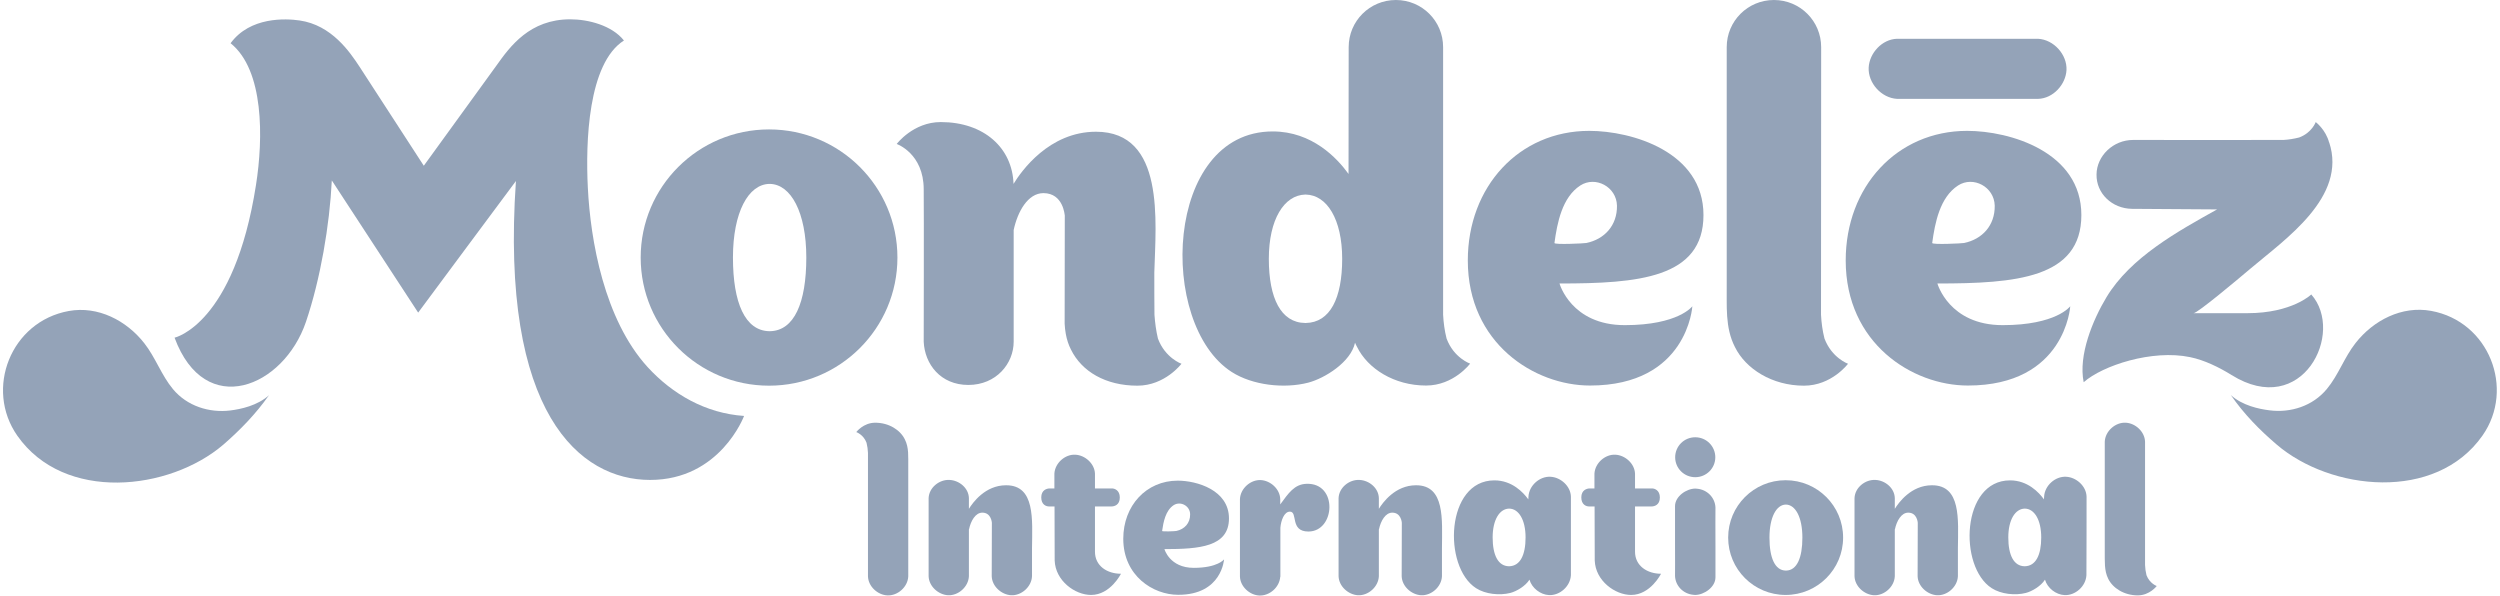
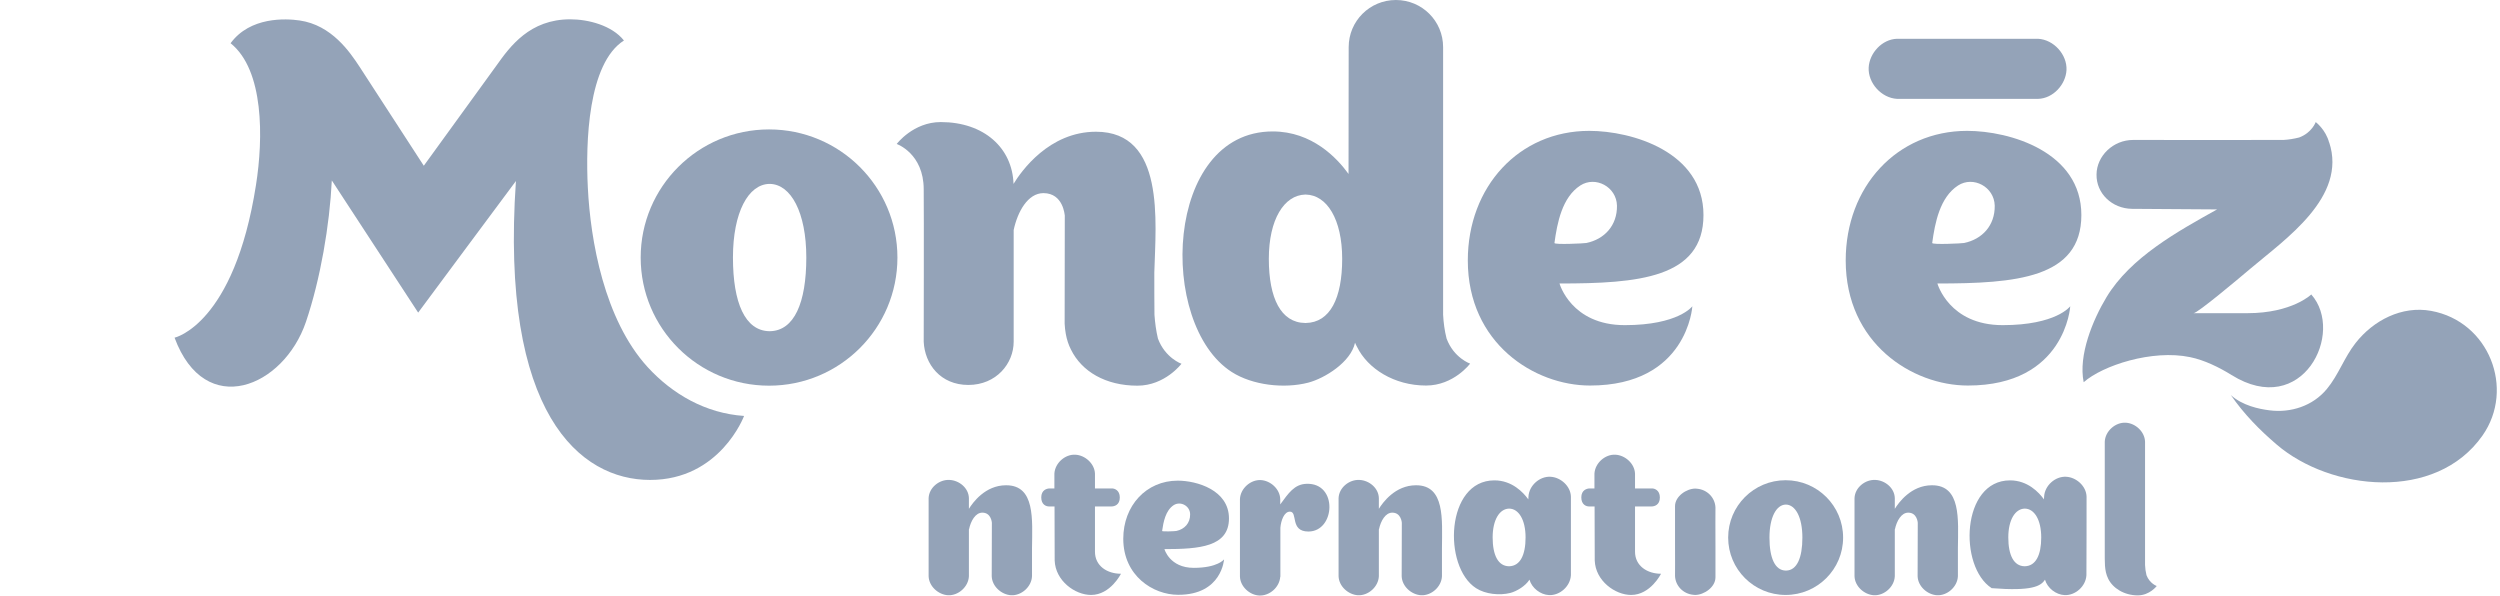
<svg xmlns="http://www.w3.org/2000/svg" width="403" height="96" viewBox="0 0 403 96" fill="none">
-   <path d="M139.684 71.371C139.824 71.928 139.893 72.463 139.917 73.02C139.917 73.183 139.917 92.675 139.917 92.907C139.963 94.534 141.476 95.905 143.036 95.974C144.689 96.067 146.341 94.627 146.411 92.907C146.411 92.675 146.411 75.135 146.411 75.135C146.388 73.671 146.551 72.161 145.852 70.813C145.108 69.303 143.292 68.141 141.081 68.141C139.172 68.141 138.031 69.652 138.031 69.652C138.031 69.652 139.195 70.047 139.684 71.371Z" fill="#94A3B8" />
  <path d="M346.014 92.722C345.875 92.164 345.805 91.63 345.782 91.072C345.782 90.909 345.782 71.441 345.782 71.208C345.735 69.582 344.222 68.211 342.662 68.141C341.01 68.049 339.357 69.489 339.287 71.208C339.287 71.441 339.287 88.981 339.287 88.981C339.311 90.445 339.171 91.955 339.846 93.302C340.591 94.813 342.406 95.974 344.618 95.974C346.527 95.974 347.667 94.464 347.667 94.464C347.667 94.464 346.527 94.069 346.014 92.722Z" fill="#94A3B8" />
  <path d="M228.254 78.225C224.879 78.225 222.877 81.059 222.295 81.988L222.272 82.011C222.272 81.082 222.272 80.339 222.272 80.292C222.225 78.666 220.712 77.435 219.153 77.365C217.5 77.272 215.847 78.596 215.778 80.292C215.778 80.525 215.778 92.722 215.778 92.884C215.824 94.511 217.337 95.858 218.897 95.951C220.55 96.044 222.202 94.603 222.272 92.884C222.272 92.768 222.272 88.772 222.272 85.334L222.295 85.31C222.575 83.986 223.32 82.639 224.437 82.639C225.88 82.639 225.973 84.265 225.973 84.265L225.95 92.884C225.996 94.511 227.509 95.858 229.069 95.951C230.722 96.044 232.374 94.603 232.444 92.884V88.377C232.468 83.754 232.956 78.201 228.254 78.225Z" fill="#94A3B8" />
  <path d="M311.424 78.225C308.049 78.225 306.047 81.059 305.465 81.988L305.442 82.011C305.442 81.082 305.442 80.339 305.442 80.292C305.395 78.666 303.882 77.435 302.323 77.365C300.67 77.272 299.017 78.596 298.948 80.292C298.948 80.525 298.948 92.722 298.948 92.884C298.994 94.511 300.507 95.858 302.067 95.951C303.719 96.044 305.372 94.603 305.442 92.884C305.442 92.768 305.442 88.772 305.442 85.334L305.465 85.31C305.745 83.986 306.489 82.639 307.607 82.639C309.05 82.639 309.143 84.265 309.143 84.265L309.12 92.884C309.166 94.511 310.679 95.858 312.239 95.951C313.892 96.044 315.544 94.603 315.614 92.884V88.377C315.661 83.754 316.15 78.201 311.424 78.225Z" fill="#94A3B8" />
  <path d="M162.17 78.225C158.795 78.225 156.793 81.059 156.211 81.988L156.188 82.011C156.188 81.082 156.188 80.339 156.188 80.292C156.141 78.666 154.628 77.435 153.068 77.365C151.416 77.272 149.763 78.596 149.693 80.292C149.693 80.525 149.693 92.722 149.693 92.884C149.74 94.511 151.253 95.858 152.812 95.951C154.465 96.044 156.118 94.603 156.188 92.884C156.188 92.768 156.188 88.772 156.188 85.334L156.211 85.31C156.49 83.986 157.235 82.639 158.352 82.639C159.796 82.639 159.889 84.265 159.889 84.265L159.865 92.884C159.912 94.511 161.425 95.858 162.985 95.951C164.637 96.044 166.29 94.603 166.36 92.884V88.377C166.406 83.754 166.895 78.201 162.17 78.225Z" fill="#94A3B8" />
  <path d="M287.914 91.978C287.891 91.978 287.868 91.978 287.868 91.978C286.122 91.955 285.237 89.934 285.237 86.658C285.237 83.382 286.355 81.361 287.868 81.338C287.868 81.338 287.868 81.338 287.891 81.338H287.914C289.427 81.384 290.544 83.382 290.544 86.658C290.544 89.934 289.66 91.955 287.914 91.978ZM287.844 77.411C282.723 77.411 278.58 81.547 278.58 86.658C278.58 91.769 282.723 95.905 287.844 95.905C292.965 95.905 297.109 91.769 297.109 86.658C297.109 81.547 292.965 77.411 287.844 77.411Z" fill="#94A3B8" />
  <path d="M243.291 91.281C243.268 91.281 243.268 91.281 243.245 91.281C241.499 91.258 240.615 89.492 240.615 86.635C240.615 83.777 241.732 82.035 243.245 81.988H243.291C244.805 82.011 245.922 83.777 245.922 86.635C245.922 89.492 245.037 91.235 243.291 91.281ZM253.231 80.06C253.184 78.341 251.555 76.924 249.926 76.854C248.18 76.761 246.481 78.271 246.387 80.06C246.387 80.176 246.364 80.455 246.364 80.501C245.549 79.363 243.734 77.435 240.894 77.435C233.049 77.435 232.561 91.351 237.938 94.813C239.451 95.788 241.732 96.021 243.478 95.579C244.455 95.324 245.899 94.487 246.55 93.442C246.946 94.813 248.319 95.858 249.693 95.928C251.439 96.021 253.138 94.511 253.231 92.722C253.231 92.466 253.231 80.222 253.231 80.06Z" fill="#94A3B8" />
-   <path d="M326.415 91.281C326.392 91.281 326.392 91.281 326.415 91.281C326.392 91.281 326.392 91.281 326.368 91.281C324.623 91.258 323.738 89.492 323.738 86.635C323.738 83.777 324.855 82.035 326.368 81.988H326.392C326.392 81.988 326.392 81.988 326.415 81.988C327.928 82.011 329.045 83.777 329.045 86.635C329.045 89.492 328.161 91.235 326.415 91.281ZM336.354 80.06C336.308 78.341 334.678 76.924 333.049 76.854C331.303 76.761 329.604 78.271 329.511 80.06C329.511 80.176 329.488 80.455 329.488 80.501C328.673 79.363 326.857 77.435 324.017 77.435C316.173 77.435 315.684 91.351 321.061 94.813C322.574 95.788 324.855 96.021 326.578 95.579C327.556 95.324 328.999 94.487 329.65 93.442C330.046 94.813 331.42 95.858 332.793 95.928C334.539 96.021 336.238 94.511 336.331 92.722C336.354 92.466 336.354 80.222 336.354 80.06Z" fill="#94A3B8" />
+   <path d="M326.415 91.281C326.392 91.281 326.392 91.281 326.415 91.281C326.392 91.281 326.392 91.281 326.368 91.281C324.623 91.258 323.738 89.492 323.738 86.635C323.738 83.777 324.855 82.035 326.368 81.988H326.392C326.392 81.988 326.392 81.988 326.415 81.988C327.928 82.011 329.045 83.777 329.045 86.635C329.045 89.492 328.161 91.235 326.415 91.281ZM336.354 80.06C336.308 78.341 334.678 76.924 333.049 76.854C331.303 76.761 329.604 78.271 329.511 80.06C329.511 80.176 329.488 80.455 329.488 80.501C328.673 79.363 326.857 77.435 324.017 77.435C316.173 77.435 315.684 91.351 321.061 94.813C327.556 95.324 328.999 94.487 329.65 93.442C330.046 94.813 331.42 95.858 332.793 95.928C334.539 96.021 336.238 94.511 336.331 92.722C336.354 92.466 336.354 80.222 336.354 80.06Z" fill="#94A3B8" />
  <path d="M276.532 81.802C276.462 80.199 275.181 78.921 273.575 78.782C273.482 78.782 273.389 78.759 273.296 78.759C271.853 78.759 270.014 80.013 270.014 81.593V87.587C270.037 89.446 270.014 92.838 270.014 92.861C270.084 94.464 271.364 95.742 272.97 95.881C273.063 95.881 273.156 95.905 273.249 95.905C274.693 95.905 276.532 94.65 276.532 93.07V88.075C276.508 86.193 276.532 81.849 276.532 81.802Z" fill="#94A3B8" />
-   <path d="M276.508 73.717C276.508 75.483 275.065 76.924 273.273 76.924C271.48 76.924 270.037 75.483 270.037 73.717C270.037 71.928 271.48 70.488 273.273 70.488C275.065 70.488 276.508 71.928 276.508 73.717Z" fill="#94A3B8" />
  <path d="M210.587 77.992C208.655 78.062 207.7 79.502 206.374 81.314C206.374 81.338 206.374 80.478 206.374 80.455C206.327 78.829 204.814 77.481 203.254 77.388C201.602 77.295 199.949 78.736 199.879 80.455V92.931C199.926 94.557 201.439 95.928 202.998 95.998C204.651 96.067 206.257 94.673 206.374 92.977H206.397V85.078C206.49 83.916 207.002 82.476 207.933 82.476C209.26 82.476 207.887 85.682 210.913 85.682C215.266 85.682 215.708 77.783 210.587 77.992Z" fill="#94A3B8" />
  <path d="M187.333 85.589C187.542 84.126 187.891 82.29 189.195 81.431C190.289 80.734 191.825 81.523 191.849 82.894C191.872 84.335 190.941 85.311 189.637 85.589C189.498 85.636 187.309 85.729 187.333 85.589ZM197.319 90.166C197.319 90.166 196.318 91.537 192.43 91.537C188.543 91.537 187.705 88.517 187.705 88.517C193.362 88.517 198.11 88.145 198.11 83.568C198.11 78.991 192.919 77.481 189.847 77.481C184.772 77.481 181.071 81.523 181.071 86.844C181.071 92.838 185.89 95.881 189.917 95.881C196.97 95.905 197.319 90.166 197.319 90.166Z" fill="#94A3B8" />
  <path d="M180.699 92.489C180.699 92.489 178.999 95.905 175.88 95.905C173.296 95.905 170.131 93.628 170.014 90.352C170.014 90.329 169.991 85.589 169.991 81.64H169.107C168.641 81.64 167.85 81.361 167.85 80.176C167.85 78.991 168.757 78.736 169.2 78.736H169.968C169.968 77.365 169.968 76.412 169.968 76.343C170.061 74.647 171.69 73.206 173.343 73.299C174.903 73.369 176.439 74.716 176.509 76.343V78.736H179.255C179.628 78.736 180.512 78.991 180.512 80.199C180.512 81.407 179.628 81.64 179.162 81.64H176.509V88.888C176.485 91.258 178.511 92.489 180.699 92.489Z" fill="#94A3B8" />
  <path d="M267.756 92.489C267.756 92.489 266.057 95.905 262.938 95.905C260.354 95.905 257.188 93.628 257.072 90.352C257.072 90.329 257.048 85.589 257.048 81.64H256.164C255.698 81.64 254.907 81.361 254.907 80.176C254.907 78.991 255.815 78.736 256.257 78.736H257.025C257.025 77.365 257.025 76.412 257.025 76.343C257.118 74.647 258.748 73.206 260.4 73.299C261.96 73.369 263.496 74.716 263.566 76.343V78.736H266.313C266.685 78.736 267.57 78.991 267.57 80.199C267.57 81.407 266.685 81.64 266.22 81.64H263.566V88.888C263.543 91.258 265.591 92.489 267.756 92.489Z" fill="#94A3B8" />
  <path d="M328.533 6.25C328.3 6.25 306.024 6.25 305.814 6.25C303.37 6.319 301.345 8.573 301.229 10.896C301.112 13.359 303.254 15.798 305.814 15.938C306.047 15.938 328.324 15.938 328.533 15.938C330.977 15.868 333.002 13.614 333.119 11.291C333.235 8.828 331.094 6.389 328.533 6.25Z" fill="#94A3B8" />
  <path d="M186.658 54.574C186.355 53.296 186.192 52.018 186.099 50.74C186.076 48.905 186.076 46.303 186.076 43.933C186.309 35.709 187.845 21.235 176.672 21.235C169.13 21.235 164.637 27.577 163.38 29.645C163.194 23.86 158.632 19.678 151.649 19.678C147.203 19.678 144.549 23.209 144.549 23.209C144.549 23.209 148.902 24.72 148.902 30.528C148.948 34.71 148.902 55.015 148.902 55.085C149.065 58.686 151.602 62.054 156.095 62.054C160.61 62.054 163.404 58.593 163.404 55.085V37.079C164.032 34.129 165.685 31.132 168.199 31.132C171.434 31.132 171.621 34.733 171.644 34.733L171.621 52.181C171.644 52.738 171.714 53.296 171.807 53.83C171.97 54.736 172.249 55.596 172.645 56.362C174.367 59.871 178.208 62.171 183.352 62.171C187.798 62.171 190.452 58.639 190.452 58.639C190.452 58.639 187.822 57.71 186.658 54.574Z" fill="#94A3B8" />
-   <path d="M294.106 54.574C293.78 53.296 293.617 52.018 293.547 50.74L293.571 7.597C293.571 3.392 290.172 0 285.959 0C281.746 0 278.347 3.392 278.347 7.597V45.815C278.394 49.253 278.045 52.785 279.674 55.944C281.396 59.453 285.656 62.171 290.801 62.171C295.27 62.171 297.9 58.639 297.9 58.639C297.9 58.639 295.293 57.71 294.106 54.574Z" fill="#94A3B8" />
  <path d="M124.111 53.389C124.088 53.389 124.088 53.389 124.065 53.389C124.042 53.389 124.042 53.389 124.018 53.389C120.108 53.319 118.152 48.835 118.152 41.517C118.152 34.199 120.643 29.715 124.018 29.645C124.042 29.645 124.042 29.645 124.065 29.645C124.088 29.645 124.088 29.645 124.111 29.645C127.487 29.715 129.977 34.222 129.977 41.517C129.977 48.835 128.022 53.319 124.111 53.389ZM123.972 20.863C112.543 20.863 103.278 30.11 103.278 41.517C103.278 52.924 112.543 62.171 123.972 62.171C135.401 62.171 144.665 52.924 144.665 41.517C144.665 30.11 135.401 20.863 123.972 20.863Z" fill="#94A3B8" />
  <path d="M210.494 52.065C210.47 52.065 210.47 52.065 210.447 52.065C210.424 52.065 210.424 52.065 210.401 52.065C206.49 52.018 204.535 48.092 204.535 41.726C204.535 35.36 207.002 31.457 210.401 31.364C210.424 31.364 210.424 31.364 210.447 31.364C210.47 31.364 210.47 31.364 210.494 31.364C213.892 31.434 216.36 35.337 216.36 41.726C216.36 48.092 214.404 51.995 210.494 52.065ZM233.189 54.574C232.863 53.296 232.7 52.018 232.63 50.74V7.597C232.63 3.392 229.232 0 225.019 0C220.806 0 217.407 3.392 217.407 7.597L217.384 28.042C215.545 25.486 211.518 21.188 205.163 21.188C187.682 21.188 186.565 52.274 198.552 59.964C201.928 62.124 207.025 62.682 210.889 61.683C213.543 60.986 217.756 58.384 218.431 55.247C218.524 55.48 218.641 55.712 218.757 55.921C220.48 59.429 224.739 62.148 229.884 62.148C234.353 62.148 236.983 58.616 236.983 58.616C236.983 58.616 234.353 57.71 233.189 54.574Z" fill="#94A3B8" />
  <path d="M250.577 39.17C251.02 35.918 251.811 31.806 254.744 29.901C257.188 28.321 260.587 30.11 260.656 33.153C260.703 36.359 258.631 38.566 255.722 39.17C255.396 39.24 250.531 39.472 250.577 39.17ZM272.807 49.37C272.807 49.37 270.573 52.413 261.913 52.413C253.254 52.413 251.392 45.699 251.392 45.699C264.008 45.699 274.6 44.862 274.6 34.663C274.6 24.464 263.054 21.095 256.187 21.095C244.874 21.095 236.611 30.086 236.611 41.981C236.611 55.364 247.365 62.148 256.304 62.148C272.039 62.148 272.807 49.37 272.807 49.37Z" fill="#94A3B8" />
  <path d="M311.471 39.17C311.913 35.918 312.705 31.806 315.637 29.901C318.082 28.321 321.48 30.11 321.55 33.153C321.596 36.359 319.525 38.566 316.615 39.17C316.313 39.24 311.448 39.472 311.471 39.17ZM333.724 49.37C333.724 49.37 331.489 52.413 322.83 52.413C314.171 52.413 312.309 45.699 312.309 45.699C324.925 45.699 335.516 44.862 335.516 34.663C335.516 24.464 323.971 21.095 317.104 21.095C305.791 21.095 297.528 30.086 297.528 41.981C297.528 55.364 308.282 62.148 317.22 62.148C332.956 62.148 333.724 49.37 333.724 49.37Z" fill="#94A3B8" />
  <path d="M362.285 50.485H353.603C354.231 50.485 360.656 45.095 362.797 43.282C368.361 38.566 378.393 31.759 375.46 22.931V23C374.925 20.909 373.295 19.678 373.295 19.678C373.295 19.678 372.69 21.397 370.619 22.164C369.781 22.373 368.943 22.512 368.105 22.559C367.406 22.582 343.85 22.559 343.85 22.559C340.661 22.559 337.984 25.114 337.96 28.135C337.914 31.178 340.451 33.618 343.663 33.664L357.397 33.757C351.019 37.312 343.431 41.494 339.567 47.906C337.355 51.577 335.004 57.269 335.889 61.613C338.938 58.918 346.946 56.293 353.044 57.571C355.325 58.035 357.746 59.22 359.725 60.452C371.154 67.584 378.044 53.621 372.574 47.464C372.62 47.441 369.501 50.485 362.285 50.485Z" fill="#94A3B8" />
  <path d="M104.396 59.174C97.389 51.484 95.178 38.729 94.759 30.249C94.386 22.907 94.782 10.222 100.578 6.528C98.646 4.089 94.829 3.113 91.919 3.113C85.401 3.113 82.236 7.458 80.024 10.571C79.279 11.593 68.316 26.718 68.316 26.718C68.316 26.718 59.075 12.453 57.957 10.757C56.398 8.387 53.465 4.042 48.297 3.299C46.086 2.974 40.313 2.672 37.17 6.97C42.571 11.291 42.455 22.28 41.267 29.808C37.752 52.343 28.139 54.434 28.139 54.434C33.05 67.7 45.737 62.45 49.321 51.879C51.649 45.002 53.139 36.289 53.488 29.087L67.408 50.392C67.408 50.392 83.167 29.157 83.167 29.18C80.583 66.724 93.502 77.365 104.791 77.365C116.104 77.365 119.945 67.05 119.945 67.05C113.776 66.631 108.423 63.565 104.396 59.174Z" fill="#94A3B8" />
-   <path d="M43.362 63.704C41.5 65.4 38.8 65.958 37.124 66.167C33.702 66.585 30.141 65.447 27.883 62.728C26.021 60.498 25.066 57.617 23.251 55.317C20.388 51.669 15.802 49.276 11.077 50.136C1.742 51.832 -2.494 62.682 2.79 70.232C10.332 81.012 27.301 79.131 36.007 71.673C38.707 69.326 41.221 66.748 43.362 63.704Z" fill="#94A3B8" />
  <path d="M359.608 63.681C361.471 65.377 364.147 65.934 365.847 66.144C369.268 66.585 372.83 65.447 375.088 62.705C376.95 60.475 377.904 57.594 379.72 55.294C382.583 51.646 387.169 49.253 391.894 50.113C401.228 51.809 405.465 62.659 400.181 70.209C392.639 80.966 375.67 79.107 366.987 71.65C364.264 69.326 361.727 66.748 359.608 63.681Z" fill="#94A3B8" />
</svg>